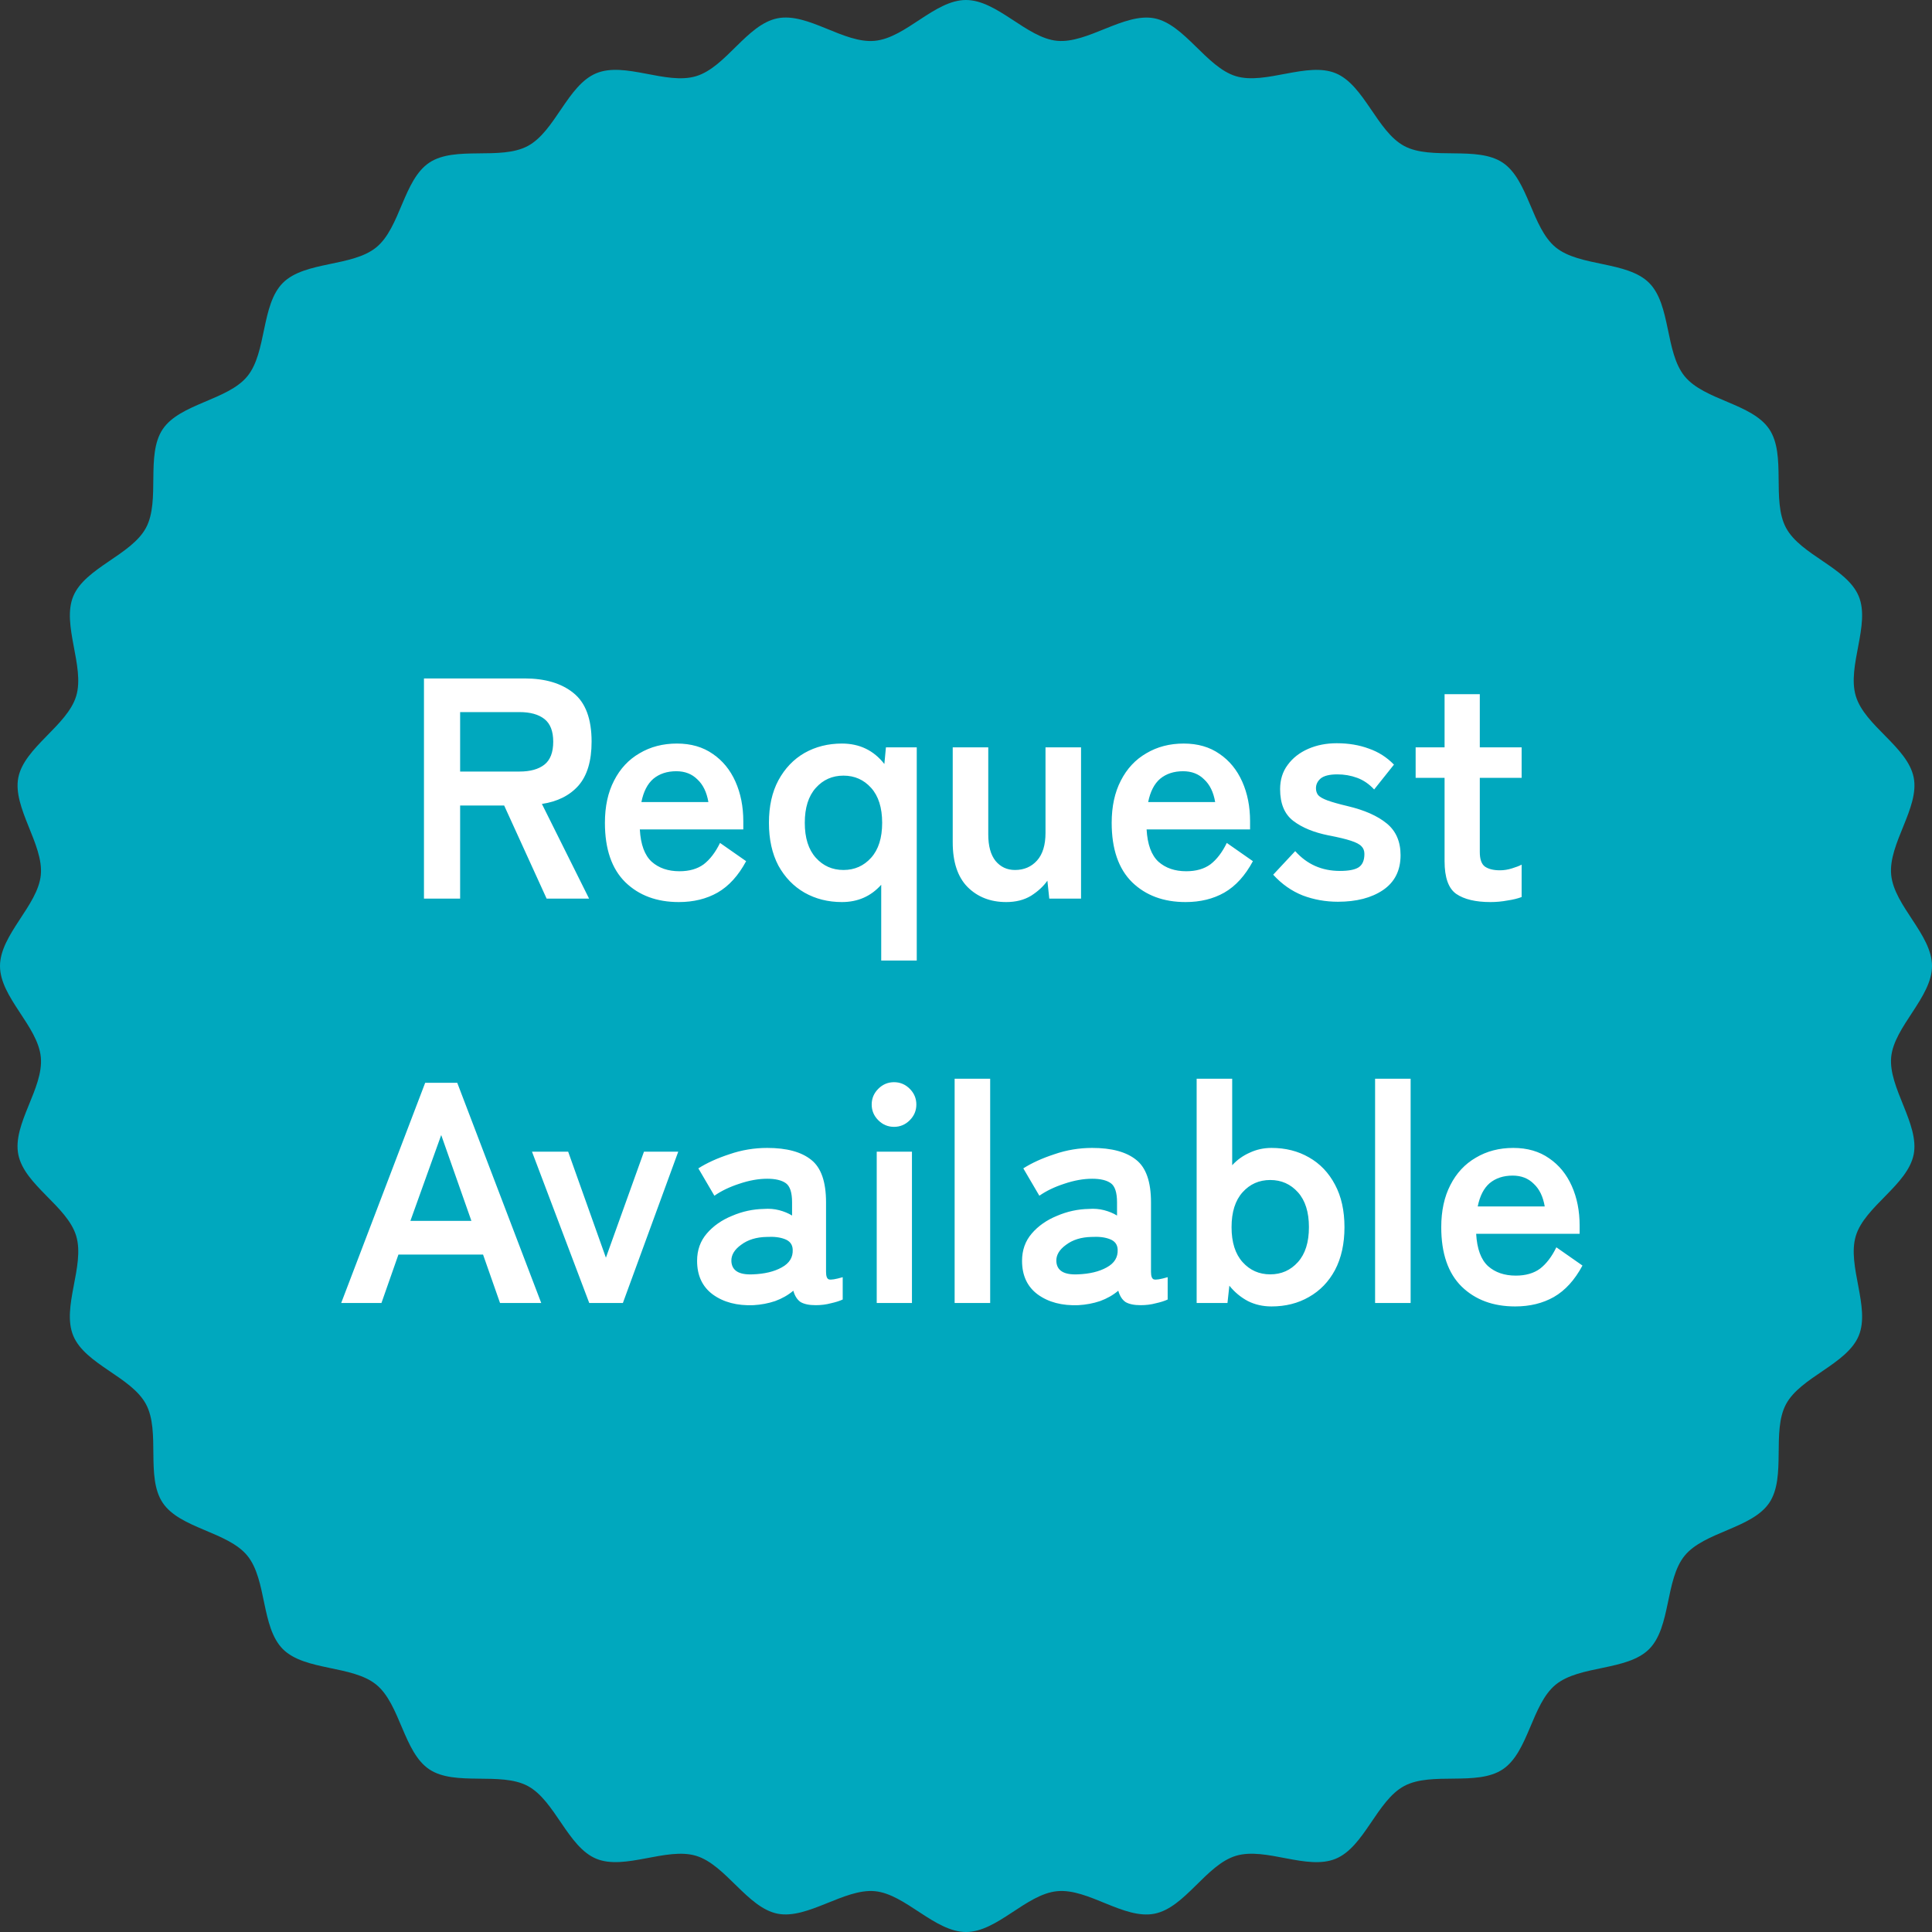
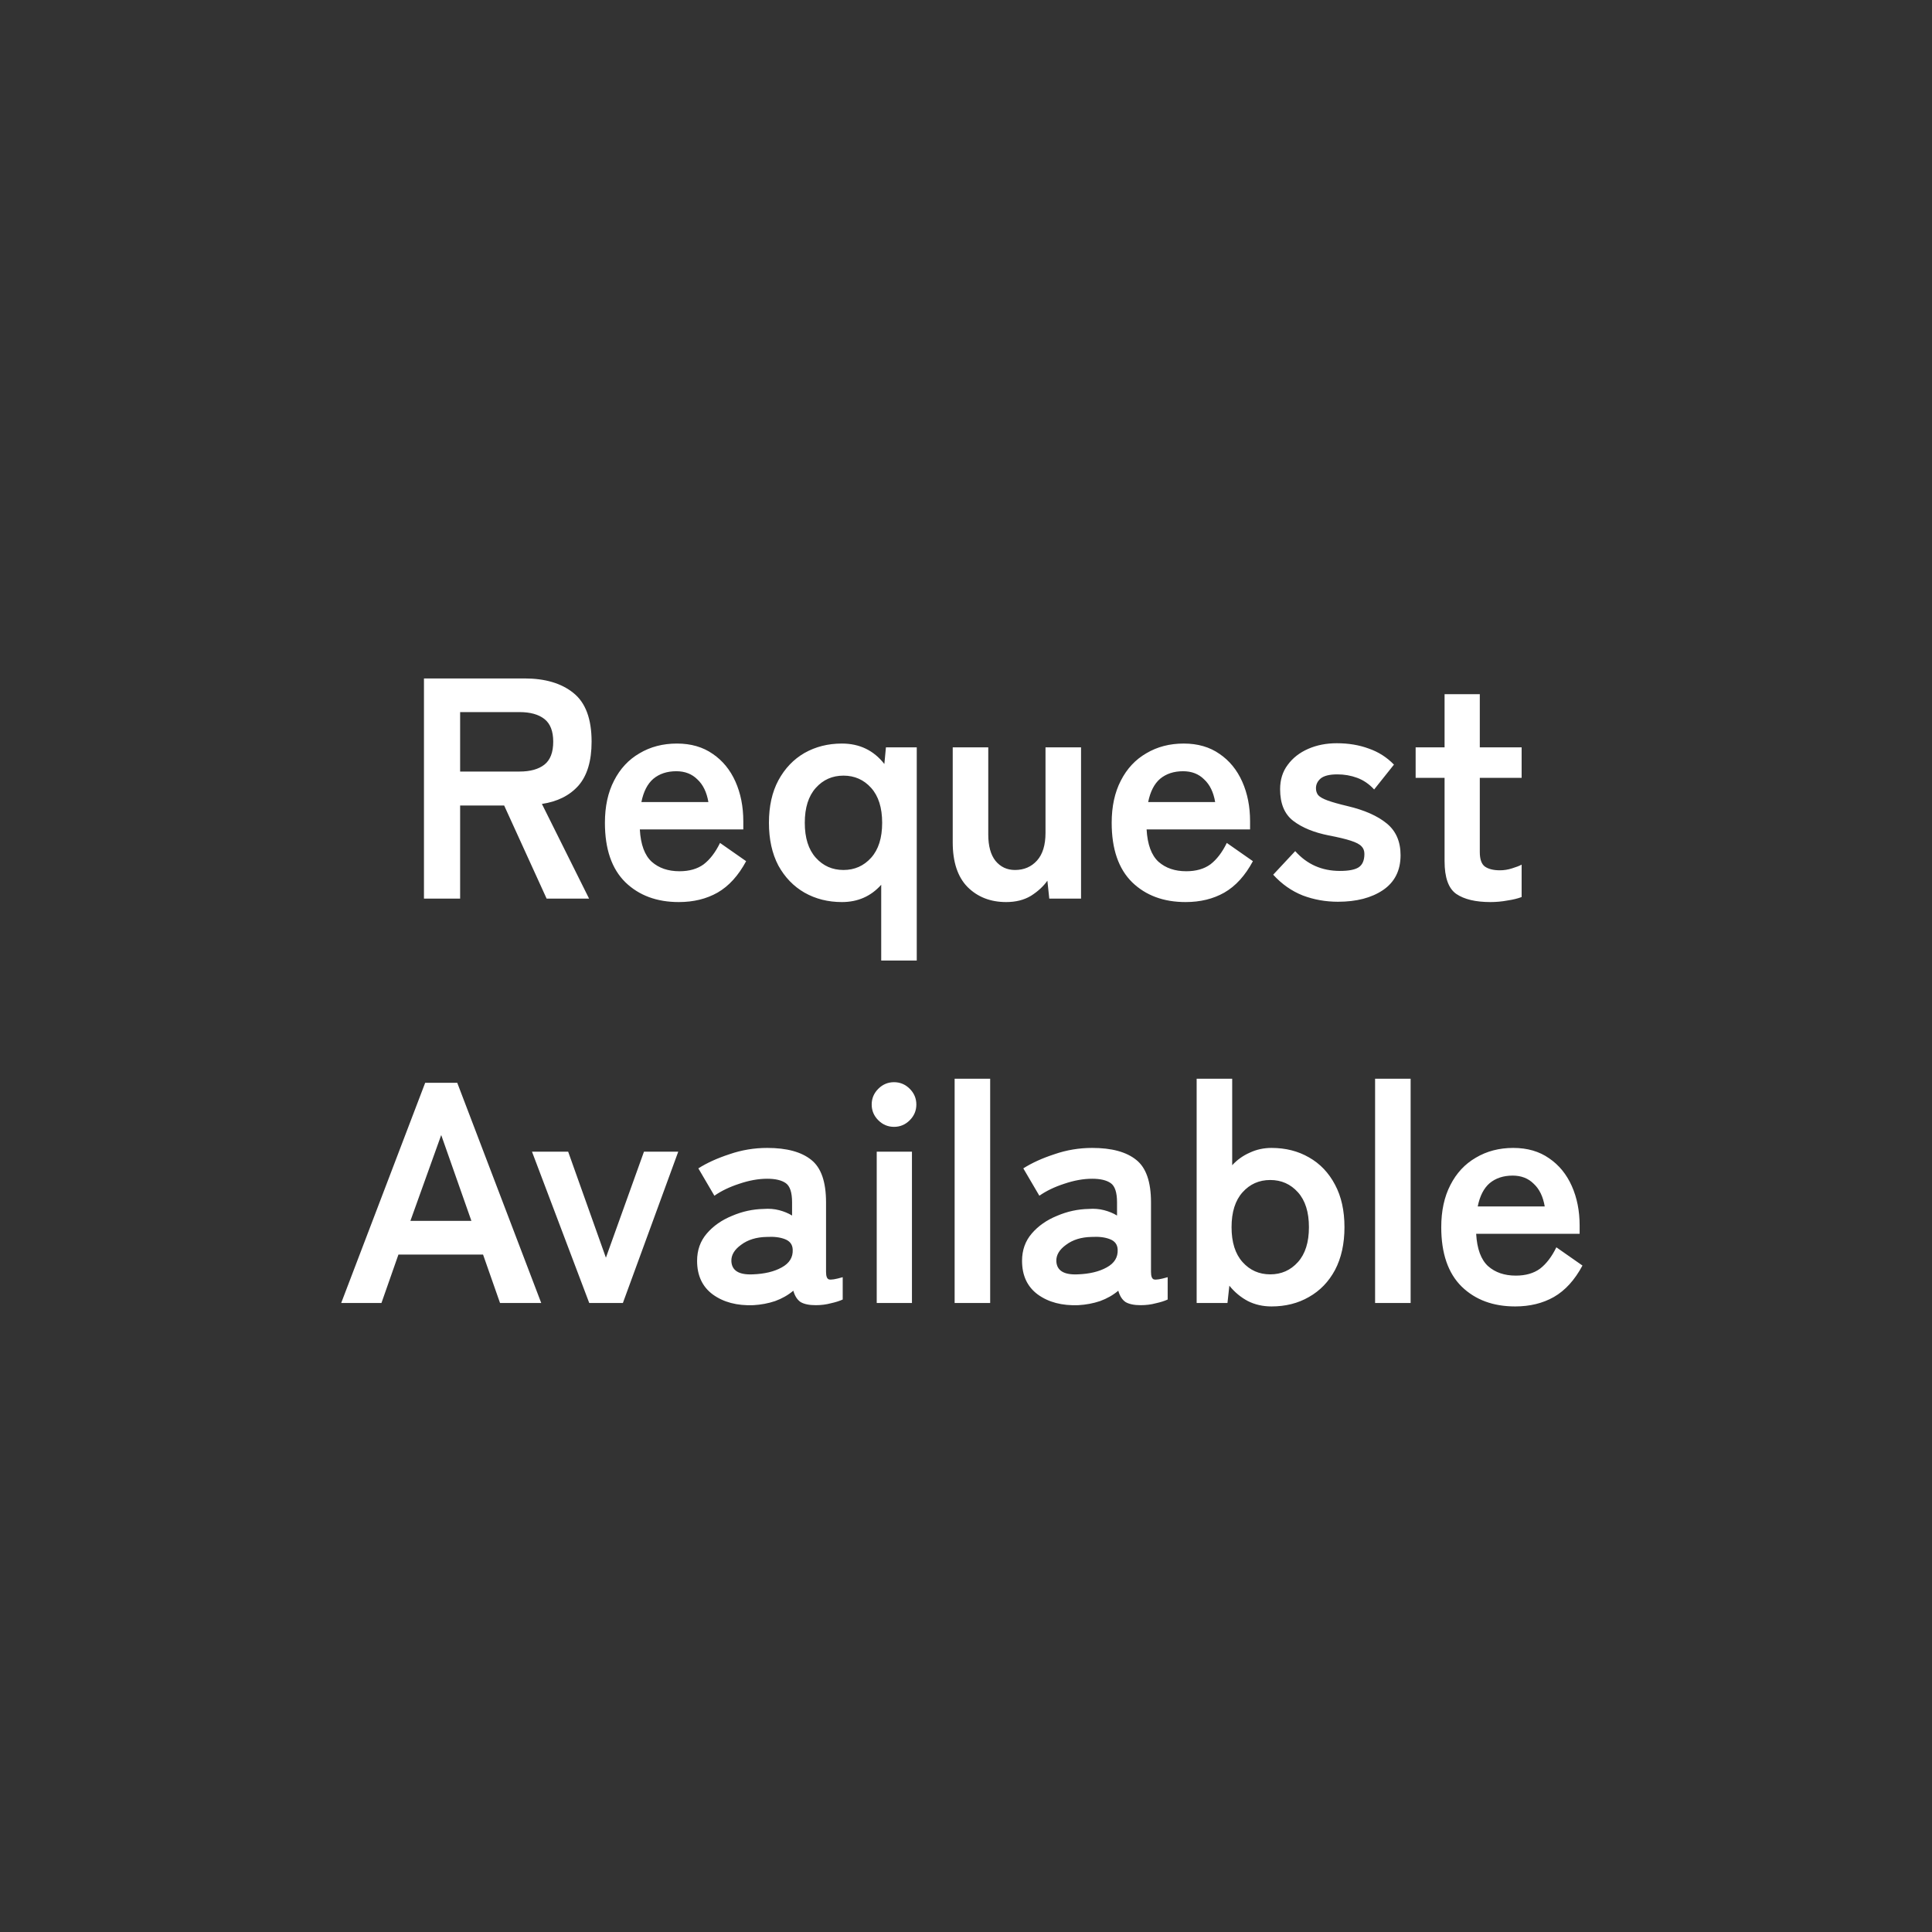
<svg xmlns="http://www.w3.org/2000/svg" width="86" height="86" viewBox="0 0 86 86" fill="none">
  <rect x="0" y="0" width="86" height="86" fill="#333333" stroke="none" />
-   <path d="M86 42.998C86 44.394 84.312 45.696 84.183 47.055C84.053 48.414 85.448 50.045 85.185 51.387C84.913 52.751 83.006 53.7 82.609 55.014C82.207 56.341 83.266 58.191 82.738 59.46C82.211 60.73 80.15 61.294 79.501 62.507C78.852 63.72 79.525 65.749 78.759 66.892C77.992 68.037 75.862 68.183 74.99 69.249C74.118 70.316 74.385 72.43 73.408 73.408C72.43 74.385 70.32 74.114 69.249 74.99C68.178 75.866 68.041 77.992 66.892 78.759C65.744 79.525 63.728 78.848 62.507 79.501C61.286 80.154 60.738 82.207 59.46 82.738C58.183 83.27 56.345 82.207 55.014 82.609C53.684 83.01 52.755 84.913 51.392 85.185C50.028 85.456 48.446 84.049 47.059 84.183C45.671 84.316 44.398 86 43.002 86C41.606 86 40.304 84.312 38.945 84.183C37.586 84.053 35.955 85.448 34.613 85.185C33.27 84.921 32.3 83.006 30.986 82.609C29.671 82.211 27.809 83.266 26.54 82.738C25.27 82.211 24.706 80.15 23.493 79.501C22.28 78.852 20.252 79.525 19.108 78.759C17.963 77.992 17.817 75.862 16.75 74.99C15.684 74.118 13.57 74.385 12.592 73.408C11.615 72.43 11.886 70.32 11.01 69.249C10.134 68.178 8.008 68.041 7.241 66.892C6.475 65.744 7.152 63.728 6.499 62.507C5.846 61.286 3.793 60.738 3.262 59.46C2.73 58.183 3.793 56.345 3.391 55.014C2.99 53.684 1.087 52.755 0.815 51.392C0.544 50.028 1.951 48.446 1.817 47.059C1.684 45.671 0 44.398 0 43.002C0 41.606 1.688 40.304 1.817 38.945C1.947 37.586 0.552 35.955 0.815 34.613C1.079 33.27 2.994 32.3 3.391 30.986C3.789 29.671 2.734 27.809 3.262 26.54C3.789 25.27 5.85 24.706 6.499 23.493C7.148 22.28 6.475 20.252 7.241 19.108C8.008 17.963 10.138 17.817 11.01 16.75C11.882 15.684 11.615 13.57 12.592 12.592C13.57 11.615 15.68 11.886 16.75 11.01C17.822 10.134 17.959 8.008 19.108 7.241C20.256 6.475 22.272 7.152 23.493 6.499C24.714 5.846 25.262 3.793 26.54 3.262C27.817 2.73 29.655 3.793 30.986 3.391C32.316 2.99 33.245 1.087 34.608 0.815C35.972 0.544 37.554 1.951 38.941 1.817C40.329 1.684 41.602 0 42.998 0C44.394 0 45.696 1.688 47.055 1.817C48.414 1.947 50.045 0.552 51.387 0.815C52.73 1.079 53.7 2.994 55.014 3.391C56.329 3.789 58.191 2.734 59.46 3.262C60.73 3.789 61.294 5.85 62.507 6.499C63.72 7.148 65.749 6.475 66.892 7.241C68.037 8.008 68.183 10.138 69.249 11.01C70.316 11.882 72.43 11.615 73.408 12.592C74.385 13.57 74.114 15.68 74.99 16.75C75.866 17.822 77.992 17.959 78.759 19.108C79.525 20.256 78.848 22.272 79.501 23.493C80.154 24.714 82.207 25.262 82.738 26.54C83.266 27.809 82.207 29.655 82.609 30.986C83.01 32.316 84.913 33.245 85.185 34.608C85.452 35.951 84.049 37.554 84.183 38.941C84.316 40.329 86 41.602 86 42.998Z" fill="#00A8BE" />
  <path d="M18.872 40V30.2H23.352C24.267 30.2 24.99 30.415 25.522 30.844C26.063 31.273 26.334 31.997 26.334 33.014C26.334 33.873 26.138 34.526 25.746 34.974C25.354 35.413 24.813 35.683 24.122 35.786L26.222 40H24.332L22.442 35.856H20.482V40H18.872ZM20.482 34.344H23.128C23.604 34.344 23.973 34.241 24.234 34.036C24.495 33.831 24.626 33.49 24.626 33.014C24.626 32.547 24.495 32.211 24.234 32.006C23.973 31.801 23.604 31.698 23.128 31.698H20.482V34.344ZM30.217 40.154C29.237 40.154 28.444 39.86 27.837 39.272C27.23 38.675 26.927 37.793 26.927 36.626C26.927 35.898 27.062 35.273 27.333 34.75C27.604 34.218 27.982 33.812 28.467 33.532C28.952 33.243 29.508 33.098 30.133 33.098C30.758 33.098 31.29 33.252 31.729 33.56C32.167 33.859 32.504 34.269 32.737 34.792C32.97 35.315 33.087 35.903 33.087 36.556V36.92H28.481C28.518 37.592 28.695 38.073 29.013 38.362C29.33 38.642 29.741 38.782 30.245 38.782C30.683 38.782 31.043 38.679 31.323 38.474C31.603 38.259 31.846 37.942 32.051 37.522L33.213 38.334C32.867 38.978 32.443 39.445 31.939 39.734C31.444 40.014 30.87 40.154 30.217 40.154ZM28.551 35.702H31.533C31.458 35.263 31.295 34.927 31.043 34.694C30.8 34.451 30.488 34.33 30.105 34.33C29.694 34.33 29.354 34.442 29.083 34.666C28.822 34.89 28.644 35.235 28.551 35.702ZM39.226 42.758V39.384C38.768 39.897 38.185 40.154 37.476 40.154C36.86 40.154 36.304 40.014 35.81 39.734C35.324 39.454 34.937 39.053 34.648 38.53C34.368 37.998 34.228 37.363 34.228 36.626C34.228 35.889 34.368 35.259 34.648 34.736C34.937 34.204 35.324 33.798 35.81 33.518C36.304 33.238 36.86 33.098 37.476 33.098C38.26 33.098 38.89 33.401 39.366 34.008L39.436 33.266H40.808V42.758H39.226ZM37.546 38.726C38.04 38.726 38.451 38.544 38.778 38.18C39.104 37.816 39.268 37.298 39.268 36.626C39.268 35.954 39.104 35.436 38.778 35.072C38.451 34.708 38.04 34.526 37.546 34.526C37.051 34.526 36.64 34.708 36.314 35.072C35.987 35.436 35.824 35.954 35.824 36.626C35.824 37.298 35.987 37.816 36.314 38.18C36.64 38.544 37.051 38.726 37.546 38.726ZM44.789 40.154C44.089 40.154 43.515 39.93 43.067 39.482C42.628 39.034 42.409 38.371 42.409 37.494V33.266H43.991V37.144C43.991 37.657 44.098 38.049 44.313 38.32C44.537 38.591 44.826 38.726 45.181 38.726C45.582 38.726 45.909 38.586 46.161 38.306C46.413 38.026 46.539 37.615 46.539 37.074V33.266H48.121V40H46.707L46.623 39.202C46.446 39.454 46.203 39.678 45.895 39.874C45.587 40.061 45.218 40.154 44.789 40.154ZM52.775 40.154C51.795 40.154 51.002 39.86 50.395 39.272C49.789 38.675 49.485 37.793 49.485 36.626C49.485 35.898 49.621 35.273 49.891 34.75C50.162 34.218 50.54 33.812 51.025 33.532C51.511 33.243 52.066 33.098 52.691 33.098C53.317 33.098 53.849 33.252 54.287 33.56C54.726 33.859 55.062 34.269 55.295 34.792C55.529 35.315 55.645 35.903 55.645 36.556V36.92H51.039C51.077 37.592 51.254 38.073 51.571 38.362C51.889 38.642 52.299 38.782 52.803 38.782C53.242 38.782 53.601 38.679 53.881 38.474C54.161 38.259 54.404 37.942 54.609 37.522L55.771 38.334C55.426 38.978 55.001 39.445 54.497 39.734C54.003 40.014 53.429 40.154 52.775 40.154ZM51.109 35.702H54.091C54.017 35.263 53.853 34.927 53.601 34.694C53.359 34.451 53.046 34.33 52.663 34.33C52.253 34.33 51.912 34.442 51.641 34.666C51.38 34.89 51.203 35.235 51.109 35.702ZM59.558 40.14C59.008 40.14 58.485 40.047 57.99 39.86C57.496 39.664 57.057 39.356 56.674 38.936L57.654 37.886C58.177 38.474 58.84 38.768 59.642 38.768C60.025 38.768 60.3 38.717 60.468 38.614C60.646 38.502 60.734 38.301 60.734 38.012C60.734 37.872 60.692 37.76 60.608 37.676C60.524 37.583 60.366 37.499 60.132 37.424C59.908 37.349 59.577 37.27 59.138 37.186C58.485 37.055 57.962 36.841 57.57 36.542C57.178 36.243 56.982 35.772 56.982 35.128C56.982 34.708 57.094 34.349 57.318 34.05C57.542 33.742 57.846 33.504 58.228 33.336C58.611 33.168 59.036 33.084 59.502 33.084C60.025 33.084 60.501 33.163 60.93 33.322C61.36 33.471 61.733 33.709 62.05 34.036L61.168 35.142C60.944 34.899 60.692 34.727 60.412 34.624C60.132 34.521 59.838 34.47 59.53 34.47C59.185 34.47 58.938 34.531 58.788 34.652C58.648 34.773 58.578 34.918 58.578 35.086C58.578 35.207 58.611 35.31 58.676 35.394C58.751 35.478 58.891 35.557 59.096 35.632C59.302 35.707 59.6 35.791 59.992 35.884C60.739 36.061 61.318 36.318 61.728 36.654C62.139 36.99 62.344 37.461 62.344 38.068C62.344 38.749 62.083 39.267 61.56 39.622C61.047 39.967 60.38 40.14 59.558 40.14ZM66.347 40.154C65.685 40.154 65.176 40.033 64.821 39.79C64.476 39.547 64.303 39.062 64.303 38.334V34.624H63.015V33.266H64.303V30.9H65.871V33.266H67.733V34.624H65.871V37.928C65.871 38.245 65.946 38.46 66.095 38.572C66.254 38.684 66.478 38.74 66.767 38.74C66.945 38.74 67.122 38.712 67.299 38.656C67.486 38.6 67.631 38.544 67.733 38.488V39.93C67.565 39.995 67.355 40.047 67.103 40.084C66.851 40.131 66.599 40.154 66.347 40.154ZM15.188 58L18.926 48.2H20.354L24.092 58H22.258L21.502 55.844H17.736L16.98 58H15.188ZM18.268 54.346H20.984L19.64 50.524L18.268 54.346ZM26.229 58L23.681 51.266H25.291L26.971 55.984L28.665 51.266H30.191L27.727 58H26.229ZM33.536 58.098C32.808 58.126 32.206 57.967 31.73 57.622C31.263 57.277 31.03 56.777 31.03 56.124C31.03 55.648 31.174 55.242 31.464 54.906C31.753 54.57 32.126 54.309 32.584 54.122C33.041 53.926 33.512 53.823 33.998 53.814C34.24 53.795 34.469 53.814 34.684 53.87C34.898 53.926 35.09 54.005 35.258 54.108V53.52C35.258 53.081 35.164 52.797 34.978 52.666C34.791 52.535 34.516 52.47 34.152 52.47C33.76 52.47 33.344 52.545 32.906 52.694C32.476 52.834 32.108 53.011 31.8 53.226L31.086 52.008C31.468 51.765 31.93 51.555 32.472 51.378C33.013 51.191 33.573 51.098 34.152 51.098C35.02 51.098 35.673 51.275 36.112 51.63C36.55 51.975 36.77 52.605 36.77 53.52V56.614C36.77 56.81 36.812 56.922 36.896 56.95C36.989 56.978 37.194 56.945 37.512 56.852V57.846C37.372 57.911 37.194 57.967 36.98 58.014C36.774 58.07 36.55 58.098 36.308 58.098C36.018 58.098 35.794 58.051 35.636 57.958C35.486 57.855 35.379 57.687 35.314 57.454C35.08 57.65 34.81 57.804 34.502 57.916C34.194 58.019 33.872 58.079 33.536 58.098ZM33.508 56.726C34.03 56.707 34.46 56.605 34.796 56.418C35.141 56.231 35.304 55.965 35.286 55.62C35.276 55.396 35.16 55.242 34.936 55.158C34.721 55.074 34.45 55.041 34.124 55.06C33.666 55.069 33.288 55.186 32.99 55.41C32.691 55.625 32.546 55.867 32.556 56.138C32.574 56.558 32.892 56.754 33.508 56.726ZM39.026 58V51.266H40.594V58H39.026ZM39.796 50.16C39.526 50.16 39.292 50.062 39.096 49.866C38.9 49.67 38.802 49.437 38.802 49.166C38.802 48.895 38.9 48.662 39.096 48.466C39.292 48.27 39.526 48.172 39.796 48.172C40.067 48.172 40.3 48.27 40.496 48.466C40.692 48.662 40.79 48.895 40.79 49.166C40.79 49.437 40.692 49.67 40.496 49.866C40.3 50.062 40.067 50.16 39.796 50.16ZM42.494 58V48.018H44.076V58H42.494ZM48.001 58.098C47.273 58.126 46.671 57.967 46.195 57.622C45.728 57.277 45.495 56.777 45.495 56.124C45.495 55.648 45.639 55.242 45.929 54.906C46.218 54.57 46.591 54.309 47.049 54.122C47.506 53.926 47.977 53.823 48.463 53.814C48.705 53.795 48.934 53.814 49.149 53.87C49.363 53.926 49.555 54.005 49.723 54.108V53.52C49.723 53.081 49.629 52.797 49.443 52.666C49.256 52.535 48.981 52.47 48.617 52.47C48.225 52.47 47.809 52.545 47.371 52.694C46.941 52.834 46.573 53.011 46.265 53.226L45.551 52.008C45.933 51.765 46.395 51.555 46.937 51.378C47.478 51.191 48.038 51.098 48.617 51.098C49.485 51.098 50.138 51.275 50.577 51.63C51.015 51.975 51.235 52.605 51.235 53.52V56.614C51.235 56.81 51.277 56.922 51.361 56.95C51.454 56.978 51.659 56.945 51.977 56.852V57.846C51.837 57.911 51.659 57.967 51.445 58.014C51.239 58.07 51.015 58.098 50.773 58.098C50.483 58.098 50.259 58.051 50.101 57.958C49.951 57.855 49.844 57.687 49.779 57.454C49.545 57.65 49.275 57.804 48.967 57.916C48.659 58.019 48.337 58.079 48.001 58.098ZM47.973 56.726C48.495 56.707 48.925 56.605 49.261 56.418C49.606 56.231 49.769 55.965 49.751 55.62C49.741 55.396 49.625 55.242 49.401 55.158C49.186 55.074 48.915 55.041 48.589 55.06C48.131 55.069 47.753 55.186 47.455 55.41C47.156 55.625 47.011 55.867 47.021 56.138C47.039 56.558 47.357 56.754 47.973 56.726ZM56.599 58.154C56.216 58.154 55.866 58.075 55.549 57.916C55.232 57.748 54.956 57.519 54.723 57.23L54.639 58H53.267V48.018H54.849V51.868C55.073 51.625 55.334 51.439 55.633 51.308C55.932 51.168 56.254 51.098 56.599 51.098C57.224 51.098 57.78 51.238 58.265 51.518C58.76 51.798 59.147 52.204 59.427 52.736C59.707 53.259 59.847 53.889 59.847 54.626C59.847 55.363 59.707 55.998 59.427 56.53C59.147 57.053 58.76 57.454 58.265 57.734C57.78 58.014 57.224 58.154 56.599 58.154ZM56.543 56.726C57.038 56.726 57.448 56.544 57.775 56.18C58.102 55.816 58.265 55.298 58.265 54.626C58.265 53.954 58.102 53.436 57.775 53.072C57.448 52.708 57.038 52.526 56.543 52.526C56.048 52.526 55.638 52.708 55.311 53.072C54.984 53.436 54.821 53.954 54.821 54.626C54.821 55.298 54.984 55.816 55.311 56.18C55.638 56.544 56.048 56.726 56.543 56.726ZM61.21 58V48.018H62.792V58H61.21ZM67.445 58.154C66.465 58.154 65.672 57.86 65.065 57.272C64.459 56.675 64.155 55.793 64.155 54.626C64.155 53.898 64.291 53.273 64.561 52.75C64.832 52.218 65.21 51.812 65.695 51.532C66.181 51.243 66.736 51.098 67.361 51.098C67.987 51.098 68.519 51.252 68.957 51.56C69.396 51.859 69.732 52.269 69.965 52.792C70.199 53.315 70.315 53.903 70.315 54.556V54.92H65.709C65.747 55.592 65.924 56.073 66.241 56.362C66.559 56.642 66.969 56.782 67.473 56.782C67.912 56.782 68.271 56.679 68.551 56.474C68.831 56.259 69.074 55.942 69.279 55.522L70.441 56.334C70.096 56.978 69.671 57.445 69.167 57.734C68.673 58.014 68.099 58.154 67.445 58.154ZM65.779 53.702H68.761C68.687 53.263 68.523 52.927 68.271 52.694C68.029 52.451 67.716 52.33 67.333 52.33C66.923 52.33 66.582 52.442 66.311 52.666C66.05 52.89 65.873 53.235 65.779 53.702Z" fill="white" />
</svg>